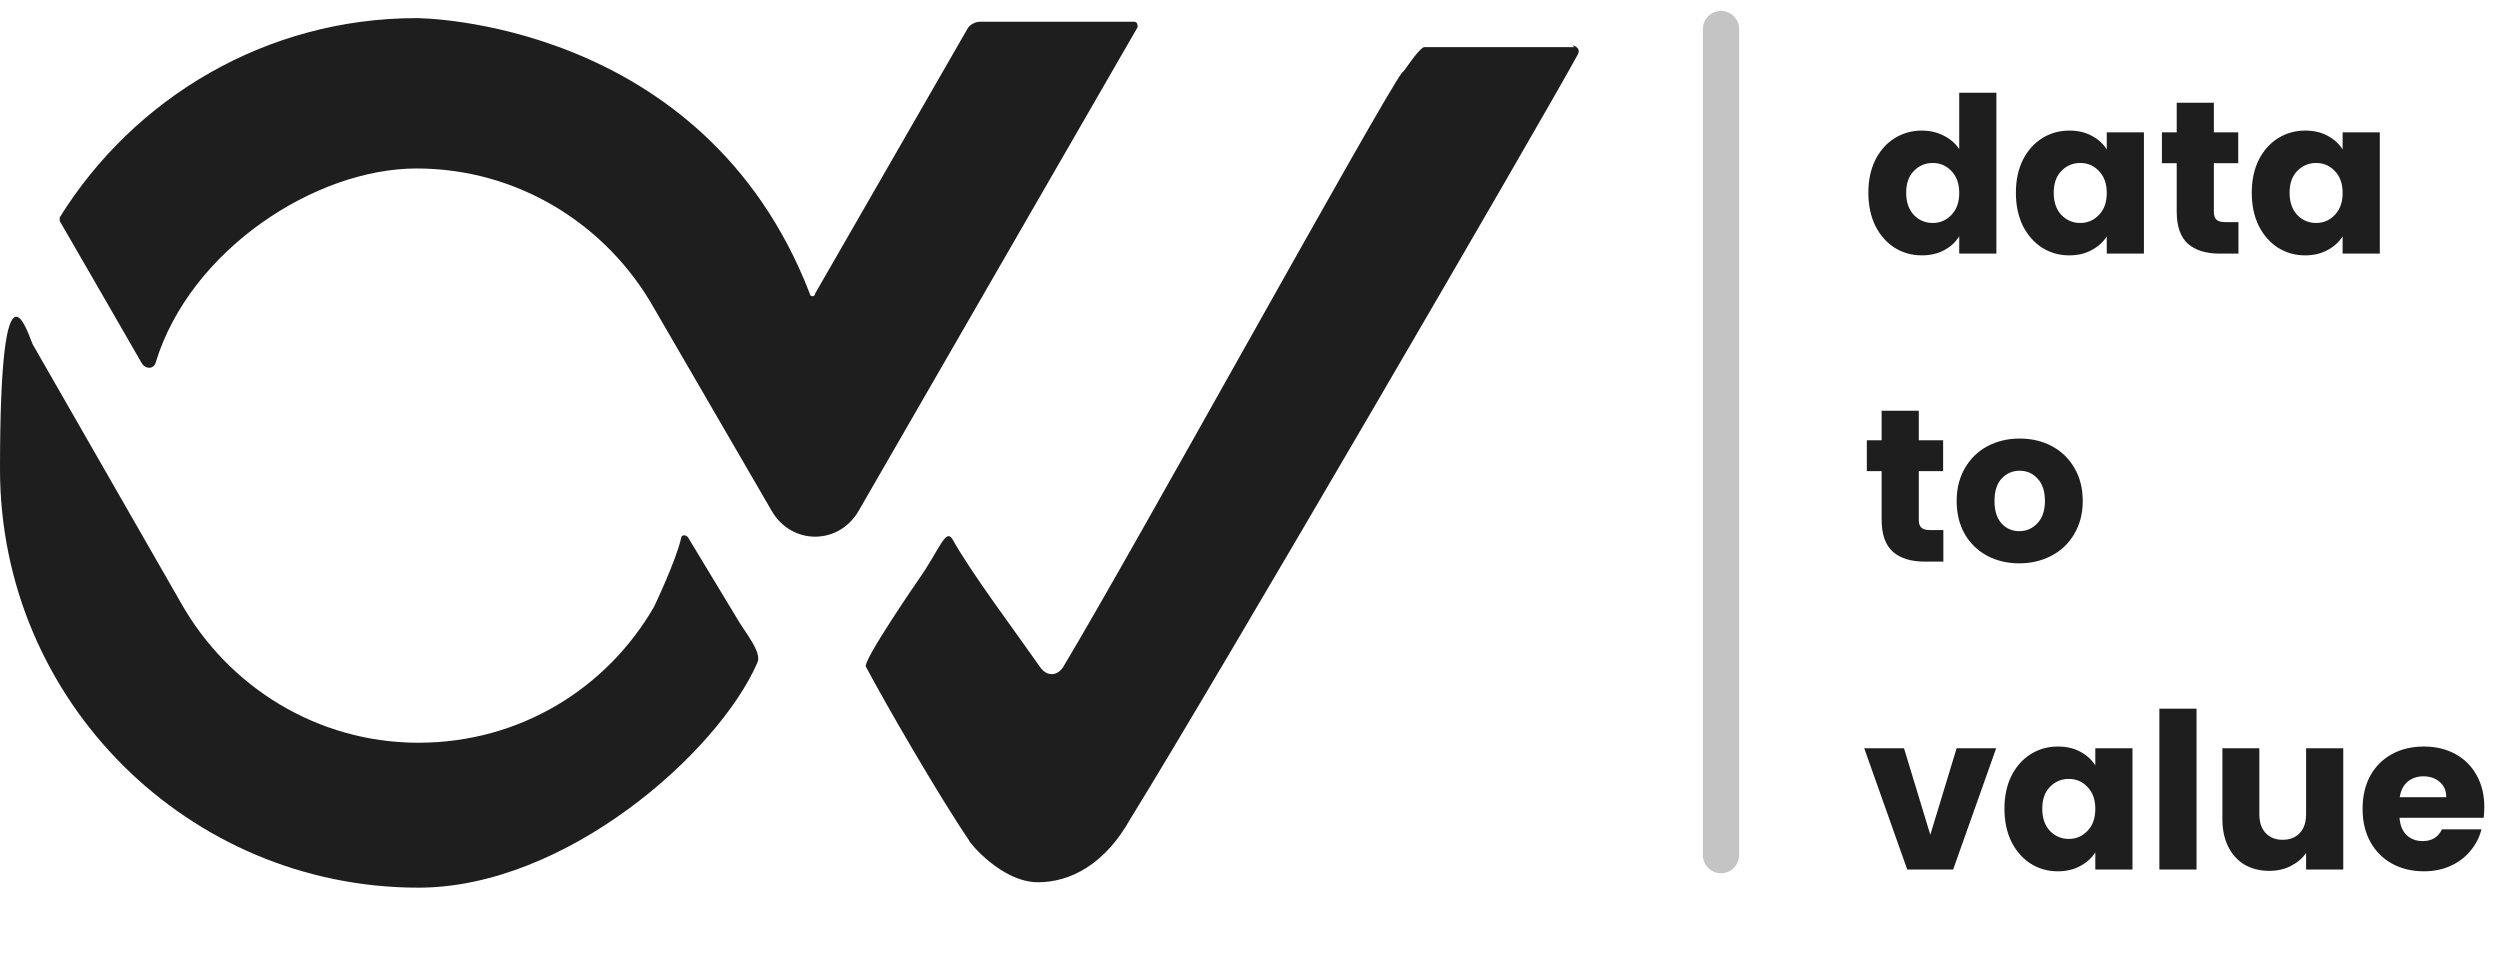
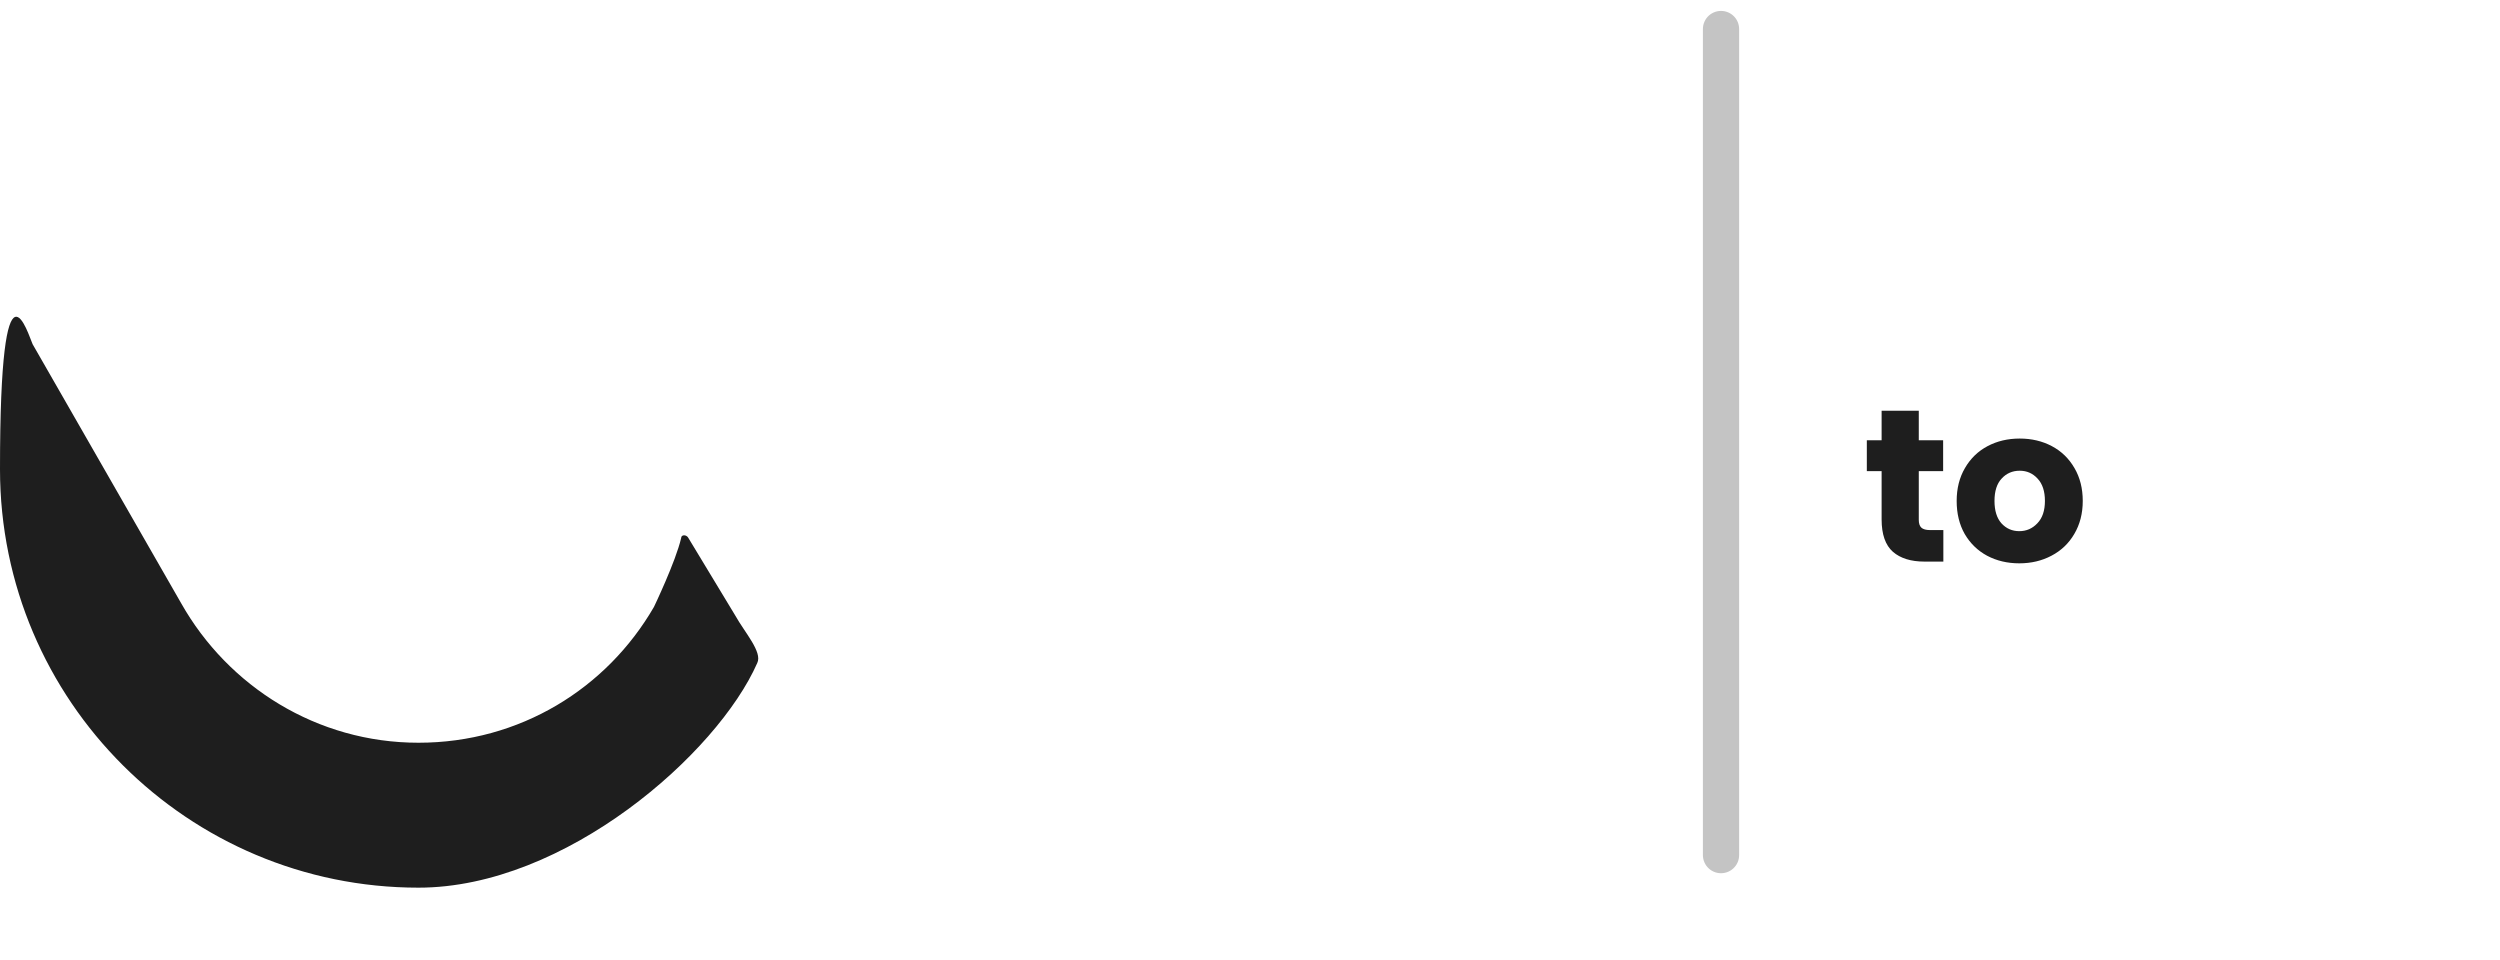
<svg xmlns="http://www.w3.org/2000/svg" width="138" height="53" viewBox="0 0 138 53" fill="none">
-   <path d="M103.133 10.64C103.133 9.952 103.261 9.348 103.517 8.828C103.781 8.308 104.137 7.908 104.585 7.628C105.033 7.348 105.533 7.208 106.085 7.208C106.525 7.208 106.925 7.3 107.285 7.484C107.653 7.668 107.941 7.916 108.149 8.228V5.12H110.201V14H108.149V13.04C107.957 13.36 107.681 13.616 107.321 13.808C106.969 14 106.557 14.096 106.085 14.096C105.533 14.096 105.033 13.956 104.585 13.676C104.137 13.388 103.781 12.984 103.517 12.464C103.261 11.936 103.133 11.328 103.133 10.64ZM108.149 10.652C108.149 10.14 108.005 9.736 107.717 9.44C107.437 9.144 107.093 8.996 106.685 8.996C106.277 8.996 105.929 9.144 105.641 9.44C105.361 9.728 105.221 10.128 105.221 10.64C105.221 11.152 105.361 11.56 105.641 11.864C105.929 12.16 106.277 12.308 106.685 12.308C107.093 12.308 107.437 12.16 107.717 11.864C108.005 11.568 108.149 11.164 108.149 10.652ZM111.277 10.64C111.277 9.952 111.405 9.348 111.661 8.828C111.925 8.308 112.281 7.908 112.729 7.628C113.177 7.348 113.677 7.208 114.229 7.208C114.701 7.208 115.113 7.304 115.465 7.496C115.825 7.688 116.101 7.94 116.293 8.252V7.304H118.345V14H116.293V13.052C116.093 13.364 115.813 13.616 115.453 13.808C115.101 14 114.689 14.096 114.217 14.096C113.673 14.096 113.177 13.956 112.729 13.676C112.281 13.388 111.925 12.984 111.661 12.464C111.405 11.936 111.277 11.328 111.277 10.64ZM116.293 10.652C116.293 10.14 116.149 9.736 115.861 9.44C115.581 9.144 115.237 8.996 114.829 8.996C114.421 8.996 114.073 9.144 113.785 9.44C113.505 9.728 113.365 10.128 113.365 10.64C113.365 11.152 113.505 11.56 113.785 11.864C114.073 12.16 114.421 12.308 114.829 12.308C115.237 12.308 115.581 12.16 115.861 11.864C116.149 11.568 116.293 11.164 116.293 10.652ZM123.562 12.26V14H122.518C121.774 14 121.194 13.82 120.778 13.46C120.362 13.092 120.154 12.496 120.154 11.672V9.008H119.338V7.304H120.154V5.672H122.206V7.304H123.55V9.008H122.206V11.696C122.206 11.896 122.254 12.04 122.35 12.128C122.446 12.216 122.606 12.26 122.83 12.26H123.562ZM124.297 10.64C124.297 9.952 124.425 9.348 124.681 8.828C124.945 8.308 125.301 7.908 125.749 7.628C126.197 7.348 126.697 7.208 127.249 7.208C127.721 7.208 128.133 7.304 128.485 7.496C128.845 7.688 129.121 7.94 129.313 8.252V7.304H131.365V14H129.313V13.052C129.113 13.364 128.833 13.616 128.473 13.808C128.121 14 127.709 14.096 127.237 14.096C126.693 14.096 126.197 13.956 125.749 13.676C125.301 13.388 124.945 12.984 124.681 12.464C124.425 11.936 124.297 11.328 124.297 10.64ZM129.313 10.652C129.313 10.14 129.169 9.736 128.881 9.44C128.601 9.144 128.257 8.996 127.849 8.996C127.441 8.996 127.093 9.144 126.805 9.44C126.525 9.728 126.385 10.128 126.385 10.64C126.385 11.152 126.525 11.56 126.805 11.864C127.093 12.16 127.441 12.308 127.849 12.308C128.257 12.308 128.601 12.16 128.881 11.864C129.169 11.568 129.313 11.164 129.313 10.652Z" fill="#1E1E1E" />
  <path d="M107.273 29.26V31H106.229C105.485 31 104.905 30.82 104.489 30.46C104.073 30.092 103.865 29.496 103.865 28.672V26.008H103.049V24.304H103.865V22.672H105.917V24.304H107.261V26.008H105.917V28.696C105.917 28.896 105.965 29.04 106.061 29.128C106.157 29.216 106.317 29.26 106.541 29.26H107.273ZM111.464 31.096C110.808 31.096 110.216 30.956 109.688 30.676C109.168 30.396 108.756 29.996 108.452 29.476C108.156 28.956 108.008 28.348 108.008 27.652C108.008 26.964 108.16 26.36 108.464 25.84C108.768 25.312 109.184 24.908 109.712 24.628C110.24 24.348 110.832 24.208 111.488 24.208C112.144 24.208 112.736 24.348 113.264 24.628C113.792 24.908 114.208 25.312 114.512 25.84C114.816 26.36 114.968 26.964 114.968 27.652C114.968 28.34 114.812 28.948 114.5 29.476C114.196 29.996 113.776 30.396 113.24 30.676C112.712 30.956 112.12 31.096 111.464 31.096ZM111.464 29.32C111.856 29.32 112.188 29.176 112.46 28.888C112.74 28.6 112.88 28.188 112.88 27.652C112.88 27.116 112.744 26.704 112.472 26.416C112.208 26.128 111.88 25.984 111.488 25.984C111.088 25.984 110.756 26.128 110.492 26.416C110.228 26.696 110.096 27.108 110.096 27.652C110.096 28.188 110.224 28.6 110.48 28.888C110.744 29.176 111.072 29.32 111.464 29.32Z" fill="#1E1E1E" />
-   <path d="M106.553 46.08L108.005 41.304H110.189L107.813 48H105.281L102.905 41.304H105.101L106.553 46.08ZM110.645 44.64C110.645 43.952 110.773 43.348 111.029 42.828C111.293 42.308 111.649 41.908 112.097 41.628C112.545 41.348 113.045 41.208 113.597 41.208C114.069 41.208 114.481 41.304 114.833 41.496C115.193 41.688 115.469 41.94 115.661 42.252V41.304H117.713V48H115.661V47.052C115.461 47.364 115.181 47.616 114.821 47.808C114.469 48 114.057 48.096 113.585 48.096C113.041 48.096 112.545 47.956 112.097 47.676C111.649 47.388 111.293 46.984 111.029 46.464C110.773 45.936 110.645 45.328 110.645 44.64ZM115.661 44.652C115.661 44.14 115.517 43.736 115.229 43.44C114.949 43.144 114.605 42.996 114.197 42.996C113.789 42.996 113.441 43.144 113.153 43.44C112.873 43.728 112.733 44.128 112.733 44.64C112.733 45.152 112.873 45.56 113.153 45.864C113.441 46.16 113.789 46.308 114.197 46.308C114.605 46.308 114.949 46.16 115.229 45.864C115.517 45.568 115.661 45.164 115.661 44.652ZM121.249 39.12V48H119.197V39.12H121.249ZM129.348 41.304V48H127.296V47.088C127.088 47.384 126.804 47.624 126.444 47.808C126.092 47.984 125.7 48.072 125.268 48.072C124.756 48.072 124.304 47.96 123.912 47.736C123.52 47.504 123.216 47.172 123 46.74C122.784 46.308 122.676 45.8 122.676 45.216V41.304H124.716V44.94C124.716 45.388 124.832 45.736 125.064 45.984C125.296 46.232 125.608 46.356 126 46.356C126.4 46.356 126.716 46.232 126.948 45.984C127.18 45.736 127.296 45.388 127.296 44.94V41.304H129.348ZM137.134 44.544C137.134 44.736 137.122 44.936 137.098 45.144H132.454C132.486 45.56 132.618 45.88 132.85 46.104C133.09 46.32 133.382 46.428 133.726 46.428C134.238 46.428 134.594 46.212 134.794 45.78H136.978C136.866 46.22 136.662 46.616 136.366 46.968C136.078 47.32 135.714 47.596 135.274 47.796C134.834 47.996 134.342 48.096 133.798 48.096C133.142 48.096 132.558 47.956 132.046 47.676C131.534 47.396 131.134 46.996 130.846 46.476C130.558 45.956 130.414 45.348 130.414 44.652C130.414 43.956 130.554 43.348 130.834 42.828C131.122 42.308 131.522 41.908 132.034 41.628C132.546 41.348 133.134 41.208 133.798 41.208C134.446 41.208 135.022 41.344 135.526 41.616C136.03 41.888 136.422 42.276 136.702 42.78C136.99 43.284 137.134 43.872 137.134 44.544ZM135.034 44.004C135.034 43.652 134.914 43.372 134.674 43.164C134.434 42.956 134.134 42.852 133.774 42.852C133.43 42.852 133.138 42.952 132.898 43.152C132.666 43.352 132.522 43.636 132.466 44.004H135.034Z" fill="#1E1E1E" />
  <path fill-rule="evenodd" clip-rule="evenodd" d="M40.6 33.999C41.1 34.899 42.1 35.999 41.8 36.599C39.6 41.599 31.2 48.999 23.1 48.999C10.4 48.999 0 38.699 0 25.899C0 13.099 1.6 18.599 1.8 18.999L10 33.299C12.6 37.899 17.5 40.999 23.1 40.999C28.7 40.999 33.5 37.999 36.1 33.499C36.1 33.499 37.3 30.999 37.6 29.699C37.6 29.499 37.9 29.499 38 29.699L40.6 33.999Z" fill="#1E1E1E" />
-   <path fill-rule="evenodd" clip-rule="evenodd" d="M44.697 16.2C44.697 16.4 44.997 16.4 44.997 16.2C46.197 14.1 52.197 3.7 53.397 1.6C53.497 1.4 53.797 1.2 54.097 1.2H62.597C62.797 1.2 62.797 1.4 62.797 1.5L47.397 28.2C46.297 30.1 43.697 30.1 42.597 28.2L36.097 17C33.497 12.4 28.597 9.3 22.997 9.3C17.397 9.3 10.497 13.8 8.597 20C8.497 20.4 7.997 20.4 7.797 20C6.597 17.9 3.697 12.9 3.297 12.2V12C7.397 5.4 14.697 1 22.997 1C22.997 1 38.817 1 44.697 16.2Z" fill="#1E1E1E" />
  <path d="M95 47.202V1.602" stroke="#C4C4C4" stroke-width="2" stroke-linecap="round" stroke-linejoin="round" />
-   <path fill-rule="evenodd" clip-rule="evenodd" d="M86.898 2.6H78.598C78.198 2.8 77.498 4 77.398 4C76.198 5.6 62.598 30.3 58.698 36.8C58.398 37.3 57.798 37.4 57.398 36.8C55.998 34.8 53.598 31.6 52.598 29.8C52.198 29.1 51.898 30.3 50.698 32C50.698 32 47.598 36.5 47.798 36.8C48.798 38.7 51.798 43.9 53.498 46.4C53.498 46.5 55.298 48.7 57.298 48.7C59.098 48.7 60.998 47.7 62.398 45.2C67.098 37.6 85.198 6.5 87.098 3C87.298 2.6 86.798 2.5 86.798 2.5L86.898 2.6Z" fill="#1E1E1E" />
</svg>